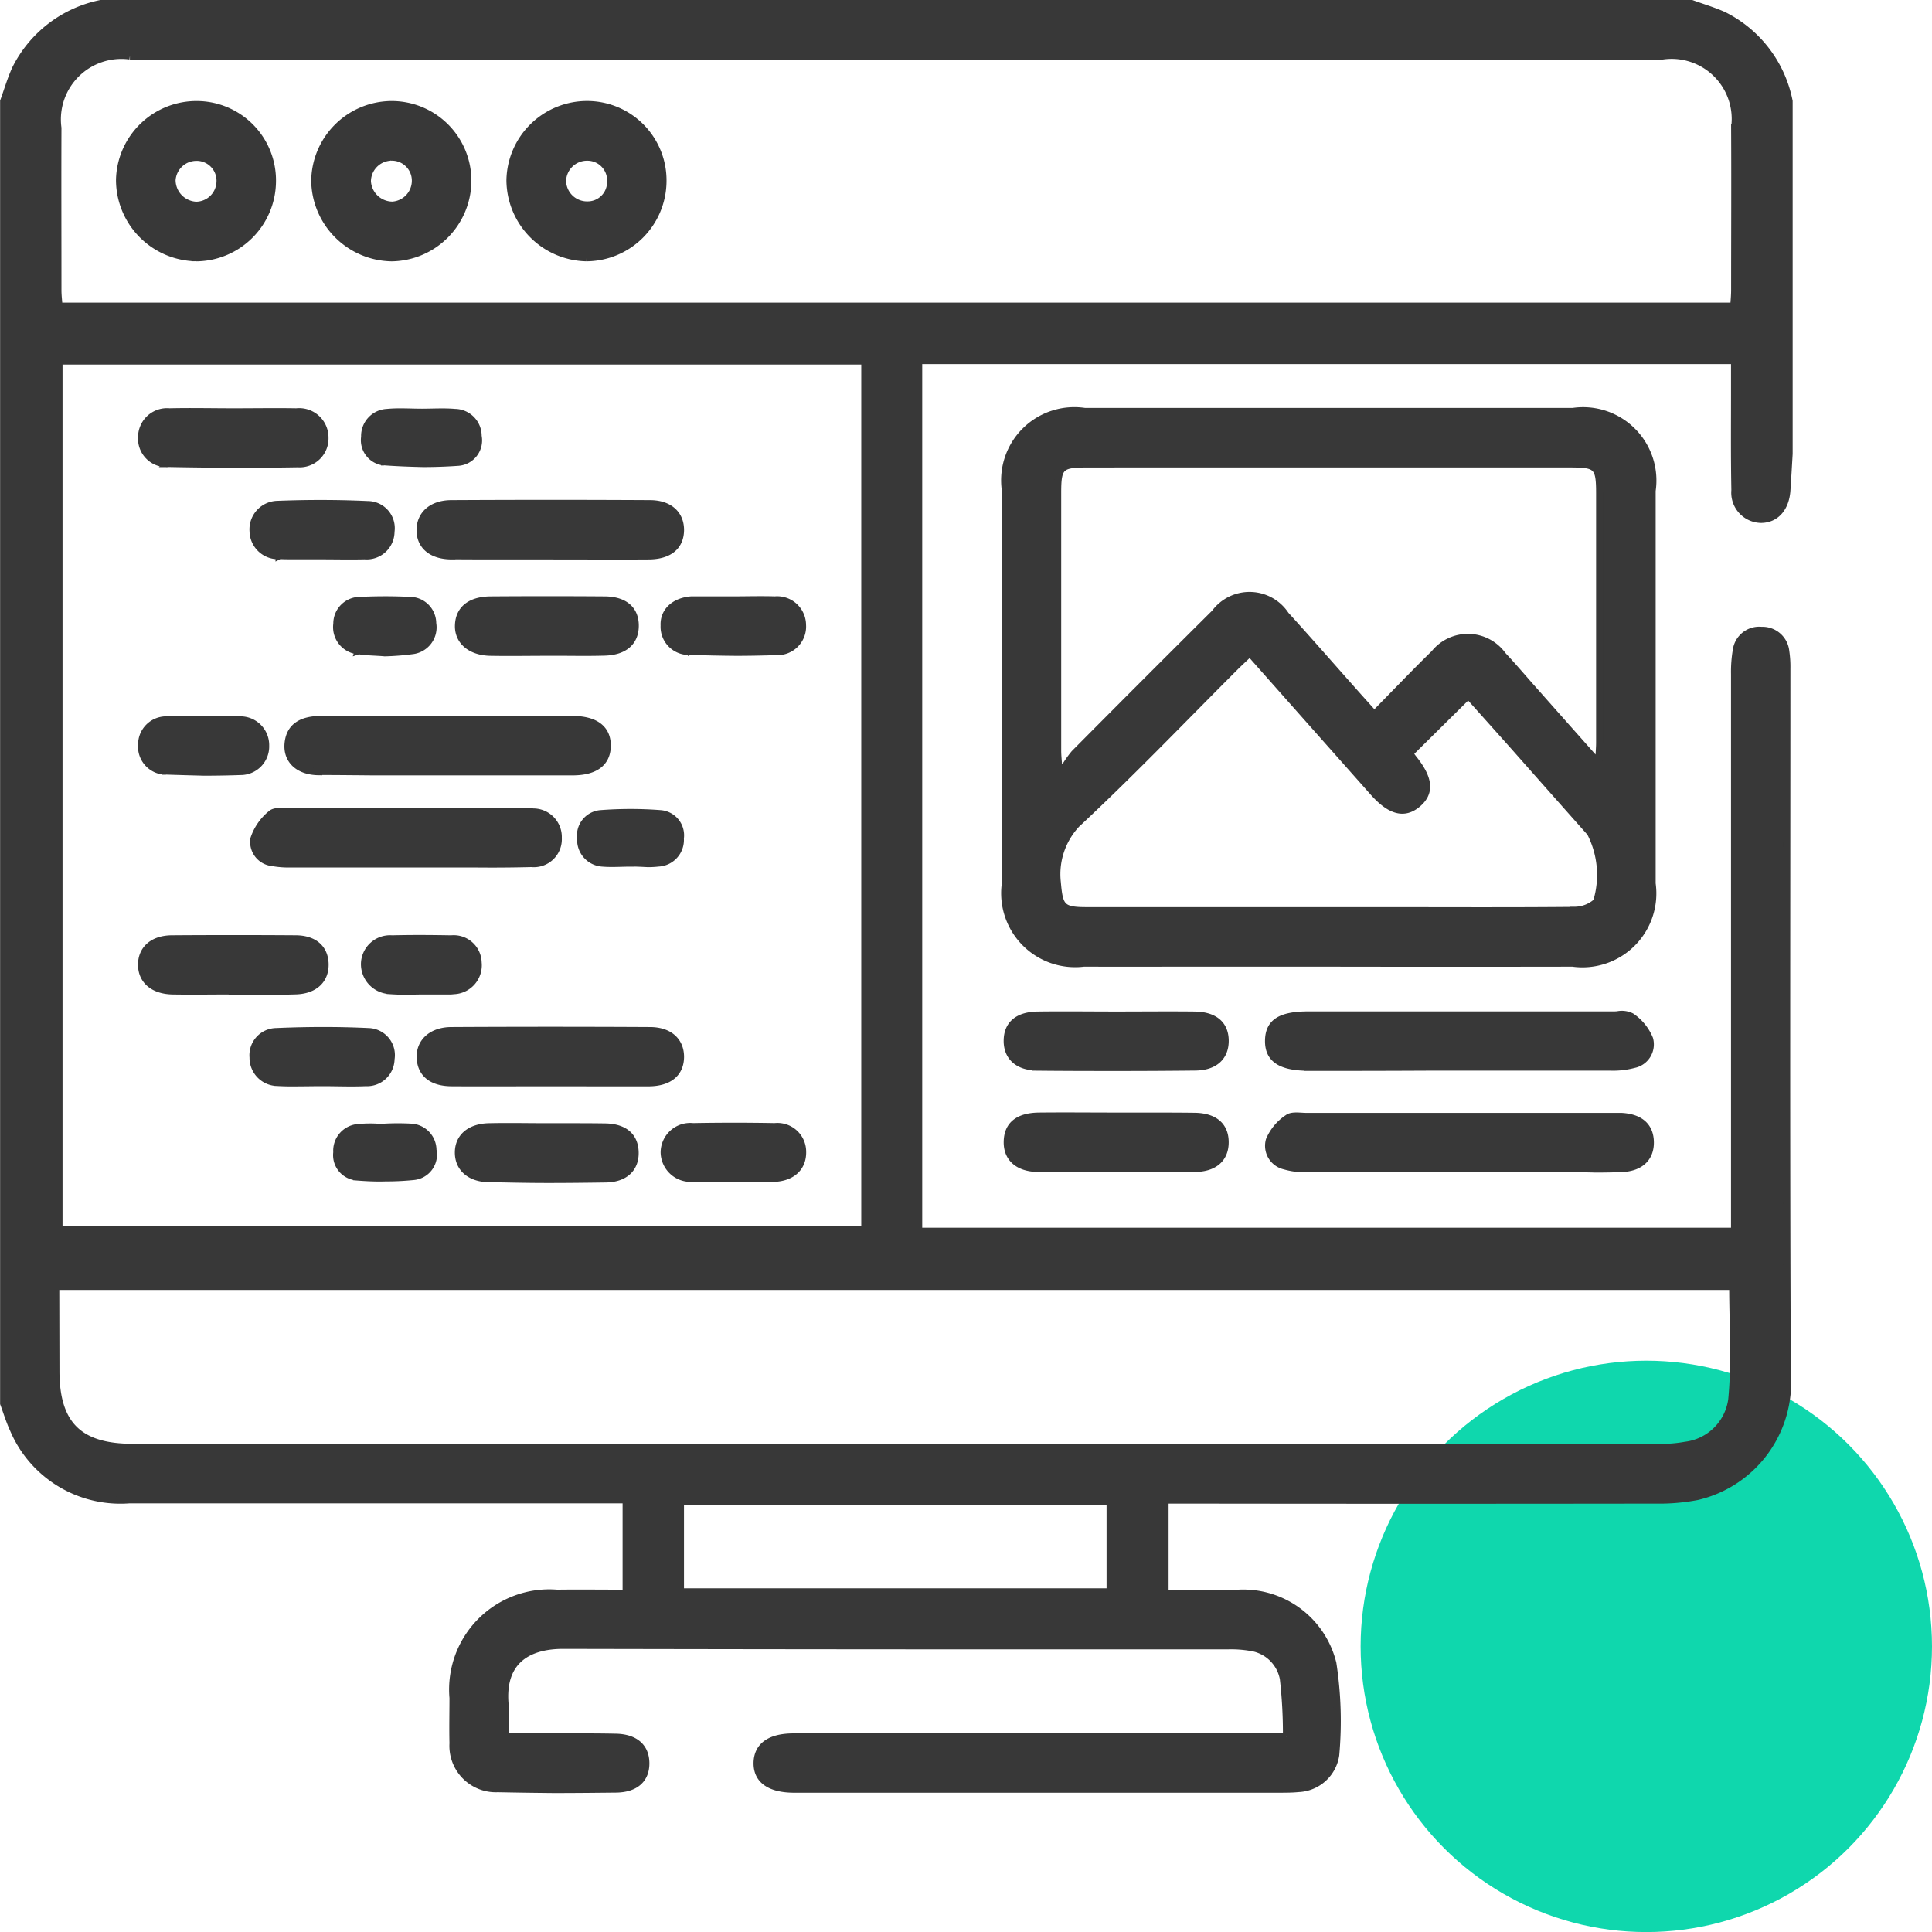
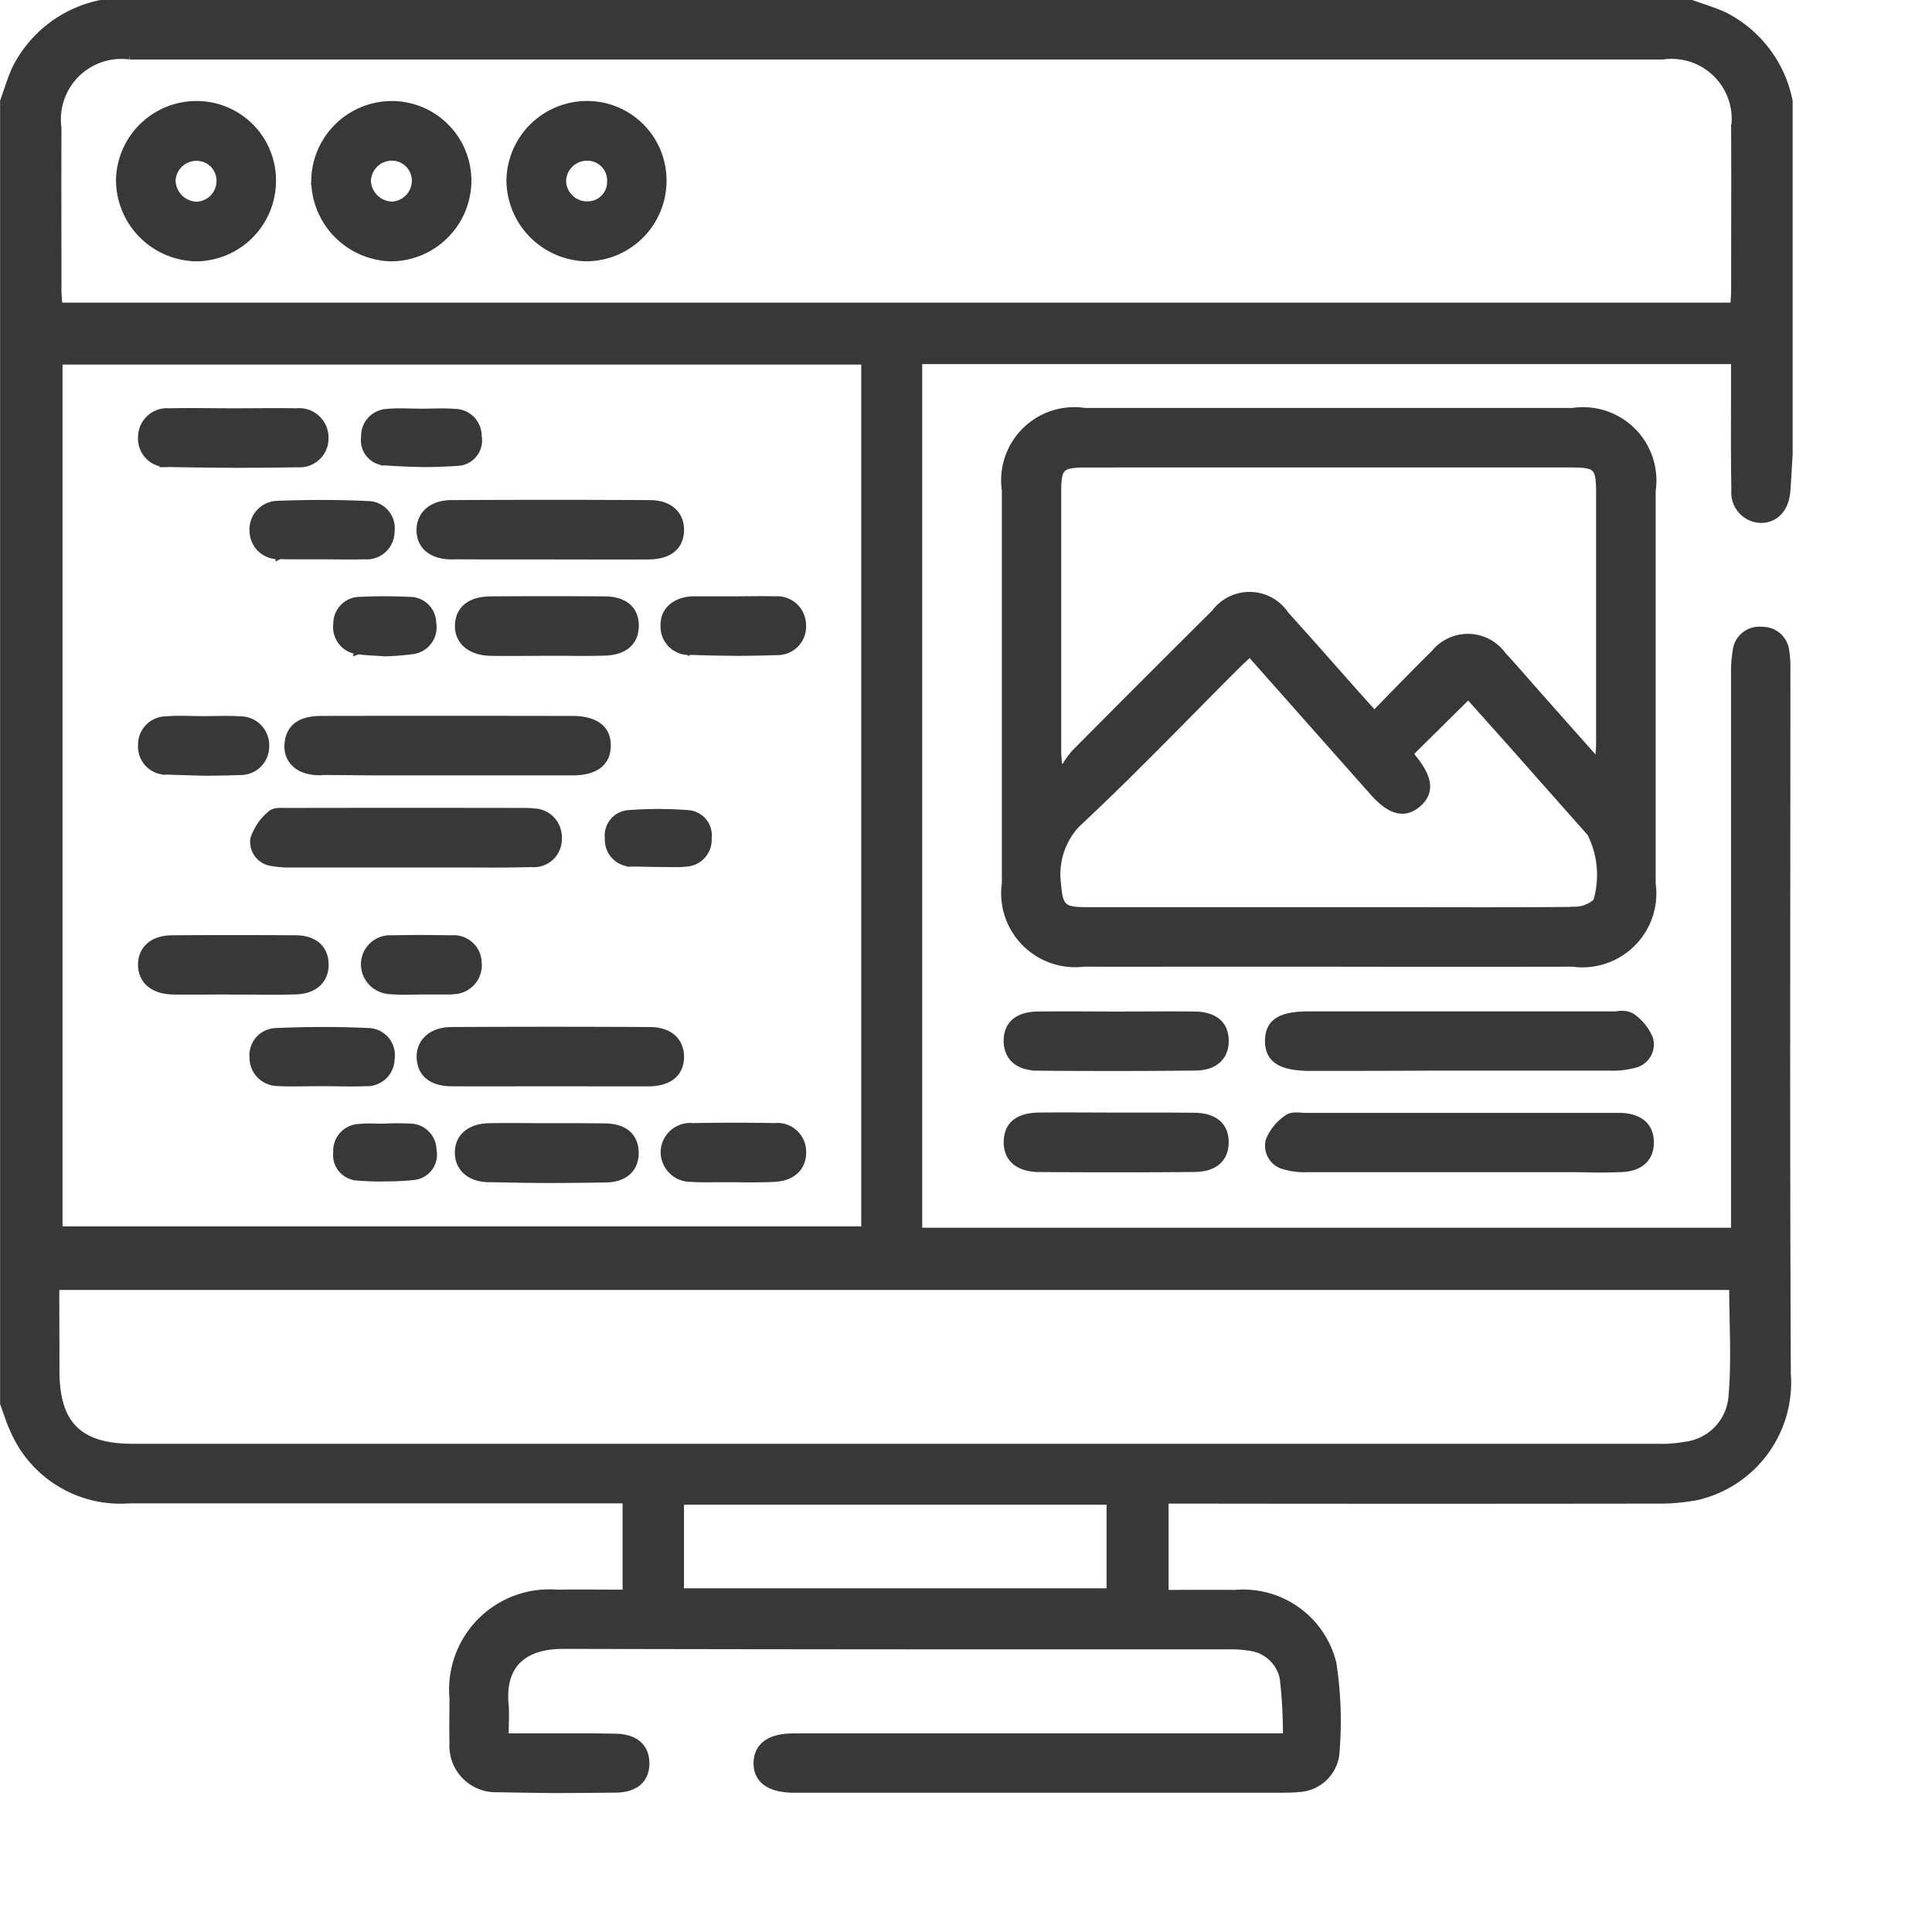
<svg xmlns="http://www.w3.org/2000/svg" width="54.1" height="54.102" viewBox="0 0 54.1 54.102">
  <g id="_02" data-name="02" transform="translate(-771.9 -2897.898)">
-     <circle id="Ellipse_178" data-name="Ellipse 178" cx="8" cy="8" r="8" transform="translate(810 2936)" fill="#0fd7ad" />
-     <path id="Union_683" data-name="Union 683" d="M17523.838-16841.016a1.2,1.2,0,0,1-1.252-1.27c-.01-.424,0-.848,0-1.27a2.706,2.706,0,0,1,2.916-2.932c.633-.008,1.266,0,1.932,0v-2.617h-.635q-6.639,0-13.281,0a3.254,3.254,0,0,1-3.244-1.975c-.107-.232-.182-.48-.271-.721v-36.467c.109-.3.2-.611.33-.9a3.429,3.429,0,0,1,2.4-1.836h44.531c.3.109.611.2.9.33a3.426,3.426,0,0,1,1.834,2.406v9.875c-.02.34-.039.68-.062,1.018-.033.5-.312.816-.727.816a.748.748,0,0,1-.727-.818c-.02-1.01-.008-2.02-.01-3.029v-.6h-22.848v24.383h22.848v-.6q0-7.5,0-15a3.585,3.585,0,0,1,.051-.68.646.646,0,0,1,.705-.547.653.653,0,0,1,.676.586,2.88,2.88,0,0,1,.031.486c0,6.582-.018,13.164.012,19.746a3.278,3.278,0,0,1-2.518,3.434,5.645,5.645,0,0,1-1.164.1q-6.542.009-13.084,0h-.658v2.617c.664,0,1.309-.008,1.955,0a2.585,2.585,0,0,1,2.744,1.957,10.634,10.634,0,0,1,.08,2.568,1.1,1.1,0,0,1-1.043.936c-.178.018-.357.018-.535.018h-13.623c-.656-.01-1.008-.268-1-.736s.357-.725,1.02-.725q4.529,0,9.059,0h4.744a13.544,13.544,0,0,0-.086-1.629,1.087,1.087,0,0,0-.934-.883,3.233,3.233,0,0,0-.631-.041h-5.268q-6.668,0-13.336-.014c-.93,0-1.74.387-1.627,1.66.025.273,0,.549,0,.906.445,0,.859,0,1.275,0,.182,0,.365,0,.549,0,.436,0,.871,0,1.3.01.529.018.811.283.818.713.008.455-.283.73-.838.736-.58.006-1.16.012-1.738.012Q17524.629-16841,17523.838-16841.016Zm5.115-5.51h12.033v-2.541h-12.033Zm-17.488-6.182c0,1.492.645,2.135,2.145,2.135q21.354,0,42.707,0a3.685,3.685,0,0,0,.777-.057,1.491,1.491,0,0,0,1.3-1.283c.1-1.041.027-2.1.027-3.168h-46.961Zm.086-3.953h22.566v-24.332h-22.566Zm1.986-32.875a1.793,1.793,0,0,0-2.016,2.016c-.006,1.514,0,3.029,0,4.545,0,.143.018.283.029.447h46.9c.012-.168.025-.311.025-.453,0-1.516.008-3.031,0-4.547a1.783,1.783,0,0,0-2.018-2.008h-42.918Zm10.059,31.439c-.537-.006-.859-.3-.859-.73s.318-.711.859-.723,1.072,0,1.607,0l.514,0c.381,0,.762,0,1.141.006.527.012.813.264.826.7.014.451-.279.746-.824.754s-1.088.014-1.631.014S17524.141-16858.088,17523.6-16858.1Zm6.83,0c-.121,0-.242,0-.363,0-.268,0-.537.008-.8-.01a.74.74,0,0,1-.764-.723.729.729,0,0,1,.807-.723c.762-.014,1.525-.014,2.287,0a.705.705,0,0,1,.781.691c.014.43-.268.723-.775.754-.148.01-.3.012-.447.012C17530.906-16858.088,17530.666-16858.094,17530.426-16858.1Zm-10.541-.051a.61.61,0,0,1-.553-.687.649.649,0,0,1,.613-.693,3.5,3.5,0,0,1,.5-.01c.076,0,.156,0,.232,0a6.967,6.967,0,0,1,.729,0,.644.644,0,0,1,.617.639.613.613,0,0,1-.539.74,7.6,7.6,0,0,1-.789.039C17520.422-16858.111,17520.152-16858.125,17519.885-16858.146Zm34.223-.23-.494,0h-2.875c-1.414,0-2.828,0-4.242,0a1.963,1.963,0,0,1-.623-.076.578.578,0,0,1-.428-.721,1.39,1.39,0,0,1,.516-.619c.119-.09.344-.045.523-.045q4.286,0,8.576,0c.082,0,.162,0,.244,0,.523.029.8.279.807.717s-.275.717-.793.74c-.246.01-.492.014-.738.014C17554.422-16858.373,17554.266-16858.375,17554.107-16858.377Zm-15.133-.006c-.576-.006-.885-.3-.869-.764.014-.447.3-.689.873-.7.73-.008,1.461,0,2.191,0,.229,0,.457,0,.688,0,.5,0,1,0,1.5.006.555.01.848.271.848.725s-.3.729-.852.732c-.73.008-1.461.01-2.191.01S17539.705-16858.377,17538.975-16858.383Zm-13.691-2.4c-.908,0-1.818.006-2.729,0-.557,0-.865-.252-.887-.691s.313-.766.873-.768q2.777-.015,5.555,0c.543,0,.855.289.859.729,0,.459-.314.729-.895.732-.359,0-.719,0-1.08,0Zm-7.576-.008a.691.691,0,0,1-.721-.7.662.662,0,0,1,.645-.723c.859-.037,1.721-.041,2.578,0a.659.659,0,0,1,.639.77.671.671,0,0,1-.707.658c-.4.018-.812,0-1.217,0-.248,0-.5.006-.744.006C17518.021-16860.779,17517.863-16860.781,17517.707-16860.789Zm21.229-.432c-.547-.006-.84-.3-.832-.748s.3-.7.865-.705c.73-.01,1.461,0,2.191,0s1.461-.008,2.191,0c.559.008.852.264.855.715s-.291.734-.84.738c-.732.008-1.467.012-2.2.012S17539.68-16861.213,17538.936-16861.221Zm7.613.006c-.789,0-1.137-.232-1.127-.752.01-.5.33-.709,1.107-.711h4.24q2.145,0,4.287,0c.045,0,.094,0,.143-.006a.6.6,0,0,1,.381.051,1.4,1.4,0,0,1,.51.627.573.573,0,0,1-.437.713,2.269,2.269,0,0,1-.672.074q-2.5,0-4.988,0Q17548.27-16861.213,17546.549-16861.215Zm-30.121-2.137c-.568,0-1.137.01-1.705,0-.539-.014-.857-.3-.859-.73s.309-.723.85-.727q1.729-.012,3.457,0c.521,0,.814.264.83.691.016.449-.285.748-.82.764-.23.008-.465.01-.7.01C17517.131-16863.348,17516.779-16863.352,17516.428-16863.352Zm4.42-.01a.741.741,0,0,1-.742-.746.716.716,0,0,1,.773-.7c.553-.014,1.1-.01,1.656,0a.683.683,0,0,1,.752.664.711.711,0,0,1-.687.785.822.822,0,0,1-.1.008h-.779v0c-.18,0-.363.008-.543.008C17521.068-16863.35,17520.957-16863.354,17520.848-16863.361Zm19.422-.771a1.972,1.972,0,0,1-2.217-2.232q0-5.5,0-11a1.95,1.95,0,0,1,2.221-2.211q6.835,0,13.67,0a1.953,1.953,0,0,1,2.217,2.219q0,5.5,0,11a1.97,1.97,0,0,1-2.223,2.227q-3.419.006-6.836,0h-4.271Q17541.552-16864.131,17540.27-16864.133Zm13.7-1.475a.934.934,0,0,0,.637-.236,2.586,2.586,0,0,0-.172-1.936q-1.066-1.2-2.135-2.41c-.432-.484-.863-.967-1.285-1.437l-1.641,1.623a1.537,1.537,0,0,0,.1.145c.453.561.492.955.119,1.27s-.766.207-1.242-.33l-.129-.146c-1.1-1.24-2.2-2.48-3.324-3.75-.143.135-.273.254-.4.379-1.414,1.414-2.8,2.859-4.256,4.23a2.053,2.053,0,0,0-.736,1.826c.059.672.121.783.811.783h8.193C17550.33-16865.6,17552.15-16865.59,17553.971-16865.607Zm-13.635-12.5c-.74,0-.82.078-.82.8q0,3.615,0,7.229c0,.139.016.275.025.414l.145.1a3.009,3.009,0,0,1,.3-.434q1.96-1.975,3.934-3.937a1.207,1.207,0,0,1,1.979.057c.637.7,1.256,1.41,1.883,2.115.189.215.383.426.6.672.59-.6,1.127-1.164,1.686-1.709a1.2,1.2,0,0,1,1.91.051c.311.332.605.682.908,1.021.566.641,1.135,1.279,1.779,2.006.014-.275.029-.43.029-.584q0-3.492,0-6.984c0-.742-.076-.816-.8-.818h-13.562Zm-17.295,11.2h-1.814c-1.055,0-2.111,0-3.168,0a2.562,2.562,0,0,1-.533-.039.581.581,0,0,1-.516-.66,1.509,1.509,0,0,1,.482-.7c.094-.09.311-.068.471-.068q3.313-.006,6.627,0a1.647,1.647,0,0,1,.242.014.7.7,0,0,1,.7.725.684.684,0,0,1-.752.717q-.592.015-1.186.014Zm4.516-.023c-.26,0-.52.021-.777,0a.651.651,0,0,1-.619-.689.613.613,0,0,1,.549-.693,10.892,10.892,0,0,1,1.693,0,.608.608,0,0,1,.547.691.647.647,0,0,1-.615.689,2.487,2.487,0,0,1-.295.016C17527.879-16866.928,17527.717-16866.937,17527.557-16866.937Zm-13.01-2.574a.686.686,0,0,1-.68-.742.687.687,0,0,1,.68-.693c.355-.029.713-.006,1.07-.006v0c.34,0,.684-.018,1.021.006a.707.707,0,0,1,.7.723.7.7,0,0,1-.705.721q-.51.018-1.02.018C17515.26-16869.49,17514.9-16869.5,17514.547-16869.512Zm4.279.014c-.58-.006-.914-.338-.855-.816.053-.43.355-.645.932-.645q3.267-.006,6.531,0h.486c.654,0,.992.262.984.746-.008.465-.338.717-.963.719-1.17,0-2.34,0-3.508,0l-2.1,0C17519.828-16869.494,17519.328-16869.5,17518.826-16869.5Zm1.107-3.385a.666.666,0,0,1-.6-.756.648.648,0,0,1,.658-.654c.453-.021.908-.023,1.361,0a.643.643,0,0,1,.664.641.656.656,0,0,1-.584.766,7.232,7.232,0,0,1-.756.059C17520.418-16872.846,17520.172-16872.844,17519.934-16872.883Zm5.795.041c-.168,0-.336,0-.5,0-.535,0-1.07.01-1.607,0-.557-.016-.9-.322-.881-.764s.332-.691.885-.7q1.608-.012,3.215,0c.553.006.85.273.848.723s-.3.719-.852.736c-.209.006-.416.008-.625.008Zm3.475-.023a.691.691,0,0,1-.705-.725c-.02-.4.293-.682.76-.717.033,0,.064,0,.1,0h1.072c.389,0,.779-.012,1.168,0a.709.709,0,0,1,.773.7.7.7,0,0,1-.732.746c-.375.012-.75.02-1.125.02C17530.076-16872.84,17529.639-16872.85,17529.2-16872.865Zm-6.648-2.676c-.572,0-.9-.287-.891-.74.012-.428.338-.719.877-.721q2.777-.015,5.555,0c.543,0,.855.291.859.729,0,.461-.312.729-.893.732-.91.006-1.82,0-2.73,0l-1.65,0C17523.307-16875.537,17522.932-16875.539,17522.555-16875.541Zm-4.834-.006a.7.7,0,0,1-.734-.689.7.7,0,0,1,.68-.746c.842-.033,1.688-.033,2.529.006a.661.661,0,0,1,.652.758.68.68,0,0,1-.742.674c-.4.01-.811,0-1.217,0-.123,0-.244,0-.367,0s-.24,0-.359,0C17518.016-16875.539,17517.867-16875.541,17517.721-16875.547Zm-3.125-2.578a.7.7,0,0,1-.73-.748.711.711,0,0,1,.779-.7c.6-.014,1.2,0,1.8,0s1.17-.01,1.754,0a.722.722,0,0,1,.8.723.708.708,0,0,1-.754.729q-.894.015-1.787.014Q17515.526-16878.107,17514.6-16878.125Zm6.055-.047a.611.611,0,0,1-.539-.7.659.659,0,0,1,.631-.684c.322-.031.648-.006.973-.006v0c.309,0,.619-.021.924.006a.657.657,0,0,1,.648.662.613.613,0,0,1-.555.732c-.326.023-.656.035-.984.035C17521.381-16878.131,17521.016-16878.145,17520.65-16878.172Zm-1.936-7.857a2.16,2.16,0,0,1,2.137-2.148,2.131,2.131,0,0,1,2.148,2.125,2.163,2.163,0,0,1-2.123,2.164h-.016A2.188,2.188,0,0,1,17518.715-16886.029Zm2.105-.676a.685.685,0,0,0-.633.674.708.708,0,0,0,.7.67.687.687,0,0,0,.645-.711.659.659,0,0,0-.666-.635A.3.3,0,0,0,17520.82-16886.705Zm5.486,2.816a2.185,2.185,0,0,1-2.125-2.176,2.158,2.158,0,0,1,2.174-2.113,2.123,2.123,0,0,1,2.109,2.162,2.156,2.156,0,0,1-2.119,2.127Zm-.654-2.146a.687.687,0,0,0,.7.668.644.644,0,0,0,.648-.652.653.653,0,0,0-.658-.687h-.006A.685.685,0,0,0,17525.652-16886.035Zm-10.285,2.145a2.182,2.182,0,0,1-2.119-2.18,2.154,2.154,0,0,1,2.18-2.107,2.122,2.122,0,0,1,2.1,2.168,2.153,2.153,0,0,1-2.115,2.121A.376.376,0,0,1,17515.367-16883.891Zm-.65-2.168a.709.709,0,0,0,.674.7.678.678,0,0,0,.67-.635.657.657,0,0,0-.633-.709h-.029A.685.685,0,0,0,17514.717-16886.059Z" transform="translate(-16738 19789)" fill="#383838" stroke="#383838" stroke-miterlimit="10" stroke-width="0.2" />
+     <path id="Union_683" data-name="Union 683" d="M17523.838-16841.016a1.2,1.2,0,0,1-1.252-1.27c-.01-.424,0-.848,0-1.27a2.706,2.706,0,0,1,2.916-2.932c.633-.008,1.266,0,1.932,0v-2.617h-.635q-6.639,0-13.281,0a3.254,3.254,0,0,1-3.244-1.975c-.107-.232-.182-.48-.271-.721v-36.467c.109-.3.2-.611.33-.9a3.429,3.429,0,0,1,2.4-1.836h44.531c.3.109.611.2.9.33a3.426,3.426,0,0,1,1.834,2.406v9.875c-.02.34-.039.68-.062,1.018-.033.5-.312.816-.727.816a.748.748,0,0,1-.727-.818c-.02-1.01-.008-2.02-.01-3.029v-.6h-22.848v24.383h22.848v-.6q0-7.5,0-15a3.585,3.585,0,0,1,.051-.68.646.646,0,0,1,.705-.547.653.653,0,0,1,.676.586,2.88,2.88,0,0,1,.031.486c0,6.582-.018,13.164.012,19.746a3.278,3.278,0,0,1-2.518,3.434,5.645,5.645,0,0,1-1.164.1q-6.542.009-13.084,0h-.658v2.617c.664,0,1.309-.008,1.955,0a2.585,2.585,0,0,1,2.744,1.957,10.634,10.634,0,0,1,.08,2.568,1.1,1.1,0,0,1-1.043.936c-.178.018-.357.018-.535.018h-13.623c-.656-.01-1.008-.268-1-.736s.357-.725,1.02-.725q4.529,0,9.059,0h4.744a13.544,13.544,0,0,0-.086-1.629,1.087,1.087,0,0,0-.934-.883,3.233,3.233,0,0,0-.631-.041h-5.268q-6.668,0-13.336-.014c-.93,0-1.74.387-1.627,1.66.025.273,0,.549,0,.906.445,0,.859,0,1.275,0,.182,0,.365,0,.549,0,.436,0,.871,0,1.3.01.529.018.811.283.818.713.008.455-.283.73-.838.736-.58.006-1.16.012-1.738.012Q17524.629-16841,17523.838-16841.016Zm5.115-5.51h12.033v-2.541h-12.033Zm-17.488-6.182c0,1.492.645,2.135,2.145,2.135q21.354,0,42.707,0a3.685,3.685,0,0,0,.777-.057,1.491,1.491,0,0,0,1.3-1.283c.1-1.041.027-2.1.027-3.168h-46.961Zm.086-3.953h22.566v-24.332h-22.566Zm1.986-32.875a1.793,1.793,0,0,0-2.016,2.016c-.006,1.514,0,3.029,0,4.545,0,.143.018.283.029.447h46.9c.012-.168.025-.311.025-.453,0-1.516.008-3.031,0-4.547a1.783,1.783,0,0,0-2.018-2.008h-42.918Zm10.059,31.439c-.537-.006-.859-.3-.859-.73s.318-.711.859-.723,1.072,0,1.607,0l.514,0c.381,0,.762,0,1.141.006.527.012.813.264.826.7.014.451-.279.746-.824.754s-1.088.014-1.631.014S17524.141-16858.088,17523.6-16858.1Zm6.83,0c-.121,0-.242,0-.363,0-.268,0-.537.008-.8-.01a.74.74,0,0,1-.764-.723.729.729,0,0,1,.807-.723c.762-.014,1.525-.014,2.287,0a.705.705,0,0,1,.781.691c.014.43-.268.723-.775.754-.148.01-.3.012-.447.012C17530.906-16858.088,17530.666-16858.094,17530.426-16858.1Zm-10.541-.051a.61.61,0,0,1-.553-.687.649.649,0,0,1,.613-.693,3.5,3.5,0,0,1,.5-.01c.076,0,.156,0,.232,0a6.967,6.967,0,0,1,.729,0,.644.644,0,0,1,.617.639.613.613,0,0,1-.539.74,7.6,7.6,0,0,1-.789.039C17520.422-16858.111,17520.152-16858.125,17519.885-16858.146Zm34.223-.23-.494,0h-2.875c-1.414,0-2.828,0-4.242,0a1.963,1.963,0,0,1-.623-.076.578.578,0,0,1-.428-.721,1.39,1.39,0,0,1,.516-.619c.119-.09.344-.045.523-.045q4.286,0,8.576,0c.082,0,.162,0,.244,0,.523.029.8.279.807.717s-.275.717-.793.74c-.246.01-.492.014-.738.014C17554.422-16858.373,17554.266-16858.375,17554.107-16858.377Zm-15.133-.006c-.576-.006-.885-.3-.869-.764.014-.447.3-.689.873-.7.73-.008,1.461,0,2.191,0,.229,0,.457,0,.688,0,.5,0,1,0,1.5.006.555.01.848.271.848.725s-.3.729-.852.732c-.73.008-1.461.01-2.191.01S17539.705-16858.377,17538.975-16858.383Zm-13.691-2.4c-.908,0-1.818.006-2.729,0-.557,0-.865-.252-.887-.691s.313-.766.873-.768q2.777-.015,5.555,0c.543,0,.855.289.859.729,0,.459-.314.729-.895.732-.359,0-.719,0-1.08,0Zm-7.576-.008a.691.691,0,0,1-.721-.7.662.662,0,0,1,.645-.723c.859-.037,1.721-.041,2.578,0a.659.659,0,0,1,.639.77.671.671,0,0,1-.707.658c-.4.018-.812,0-1.217,0-.248,0-.5.006-.744.006C17518.021-16860.779,17517.863-16860.781,17517.707-16860.789Zm21.229-.432c-.547-.006-.84-.3-.832-.748s.3-.7.865-.705c.73-.01,1.461,0,2.191,0s1.461-.008,2.191,0c.559.008.852.264.855.715s-.291.734-.84.738c-.732.008-1.467.012-2.2.012S17539.68-16861.213,17538.936-16861.221Zm7.613.006c-.789,0-1.137-.232-1.127-.752.01-.5.33-.709,1.107-.711h4.24q2.145,0,4.287,0c.045,0,.094,0,.143-.006a.6.6,0,0,1,.381.051,1.4,1.4,0,0,1,.51.627.573.573,0,0,1-.437.713,2.269,2.269,0,0,1-.672.074q-2.5,0-4.988,0Q17548.27-16861.213,17546.549-16861.215Zm-30.121-2.137c-.568,0-1.137.01-1.705,0-.539-.014-.857-.3-.859-.73s.309-.723.85-.727q1.729-.012,3.457,0c.521,0,.814.264.83.691.016.449-.285.748-.82.764-.23.008-.465.01-.7.01C17517.131-16863.348,17516.779-16863.352,17516.428-16863.352Zm4.42-.01a.741.741,0,0,1-.742-.746.716.716,0,0,1,.773-.7c.553-.014,1.1-.01,1.656,0a.683.683,0,0,1,.752.664.711.711,0,0,1-.687.785.822.822,0,0,1-.1.008h-.779v0c-.18,0-.363.008-.543.008C17521.068-16863.35,17520.957-16863.354,17520.848-16863.361Zm19.422-.771a1.972,1.972,0,0,1-2.217-2.232q0-5.5,0-11a1.95,1.95,0,0,1,2.221-2.211q6.835,0,13.67,0a1.953,1.953,0,0,1,2.217,2.219q0,5.5,0,11a1.97,1.97,0,0,1-2.223,2.227q-3.419.006-6.836,0h-4.271Q17541.552-16864.131,17540.27-16864.133Zm13.7-1.475a.934.934,0,0,0,.637-.236,2.586,2.586,0,0,0-.172-1.936q-1.066-1.2-2.135-2.41c-.432-.484-.863-.967-1.285-1.437l-1.641,1.623a1.537,1.537,0,0,0,.1.145c.453.561.492.955.119,1.27s-.766.207-1.242-.33l-.129-.146c-1.1-1.24-2.2-2.48-3.324-3.75-.143.135-.273.254-.4.379-1.414,1.414-2.8,2.859-4.256,4.23a2.053,2.053,0,0,0-.736,1.826c.059.672.121.783.811.783h8.193C17550.33-16865.6,17552.15-16865.59,17553.971-16865.607Zm-13.635-12.5c-.74,0-.82.078-.82.8q0,3.615,0,7.229c0,.139.016.275.025.414l.145.1a3.009,3.009,0,0,1,.3-.434q1.96-1.975,3.934-3.937a1.207,1.207,0,0,1,1.979.057c.637.7,1.256,1.41,1.883,2.115.189.215.383.426.6.672.59-.6,1.127-1.164,1.686-1.709a1.2,1.2,0,0,1,1.91.051c.311.332.605.682.908,1.021.566.641,1.135,1.279,1.779,2.006.014-.275.029-.43.029-.584q0-3.492,0-6.984c0-.742-.076-.816-.8-.818h-13.562Zm-17.295,11.2h-1.814c-1.055,0-2.111,0-3.168,0a2.562,2.562,0,0,1-.533-.039.581.581,0,0,1-.516-.66,1.509,1.509,0,0,1,.482-.7c.094-.09.311-.068.471-.068q3.313-.006,6.627,0a1.647,1.647,0,0,1,.242.014.7.7,0,0,1,.7.725.684.684,0,0,1-.752.717q-.592.015-1.186.014Zm4.516-.023a.651.651,0,0,1-.619-.689.613.613,0,0,1,.549-.693,10.892,10.892,0,0,1,1.693,0,.608.608,0,0,1,.547.691.647.647,0,0,1-.615.689,2.487,2.487,0,0,1-.295.016C17527.879-16866.928,17527.717-16866.937,17527.557-16866.937Zm-13.01-2.574a.686.686,0,0,1-.68-.742.687.687,0,0,1,.68-.693c.355-.029.713-.006,1.07-.006v0c.34,0,.684-.018,1.021.006a.707.707,0,0,1,.7.723.7.7,0,0,1-.705.721q-.51.018-1.02.018C17515.26-16869.49,17514.9-16869.5,17514.547-16869.512Zm4.279.014c-.58-.006-.914-.338-.855-.816.053-.43.355-.645.932-.645q3.267-.006,6.531,0h.486c.654,0,.992.262.984.746-.008.465-.338.717-.963.719-1.17,0-2.34,0-3.508,0l-2.1,0C17519.828-16869.494,17519.328-16869.5,17518.826-16869.5Zm1.107-3.385a.666.666,0,0,1-.6-.756.648.648,0,0,1,.658-.654c.453-.021.908-.023,1.361,0a.643.643,0,0,1,.664.641.656.656,0,0,1-.584.766,7.232,7.232,0,0,1-.756.059C17520.418-16872.846,17520.172-16872.844,17519.934-16872.883Zm5.795.041c-.168,0-.336,0-.5,0-.535,0-1.07.01-1.607,0-.557-.016-.9-.322-.881-.764s.332-.691.885-.7q1.608-.012,3.215,0c.553.006.85.273.848.723s-.3.719-.852.736c-.209.006-.416.008-.625.008Zm3.475-.023a.691.691,0,0,1-.705-.725c-.02-.4.293-.682.76-.717.033,0,.064,0,.1,0h1.072c.389,0,.779-.012,1.168,0a.709.709,0,0,1,.773.7.7.7,0,0,1-.732.746c-.375.012-.75.02-1.125.02C17530.076-16872.84,17529.639-16872.85,17529.2-16872.865Zm-6.648-2.676c-.572,0-.9-.287-.891-.74.012-.428.338-.719.877-.721q2.777-.015,5.555,0c.543,0,.855.291.859.729,0,.461-.312.729-.893.732-.91.006-1.82,0-2.73,0l-1.65,0C17523.307-16875.537,17522.932-16875.539,17522.555-16875.541Zm-4.834-.006a.7.7,0,0,1-.734-.689.7.7,0,0,1,.68-.746c.842-.033,1.688-.033,2.529.006a.661.661,0,0,1,.652.758.68.68,0,0,1-.742.674c-.4.01-.811,0-1.217,0-.123,0-.244,0-.367,0s-.24,0-.359,0C17518.016-16875.539,17517.867-16875.541,17517.721-16875.547Zm-3.125-2.578a.7.7,0,0,1-.73-.748.711.711,0,0,1,.779-.7c.6-.014,1.2,0,1.8,0s1.17-.01,1.754,0a.722.722,0,0,1,.8.723.708.708,0,0,1-.754.729q-.894.015-1.787.014Q17515.526-16878.107,17514.6-16878.125Zm6.055-.047a.611.611,0,0,1-.539-.7.659.659,0,0,1,.631-.684c.322-.031.648-.006.973-.006v0c.309,0,.619-.021.924.006a.657.657,0,0,1,.648.662.613.613,0,0,1-.555.732c-.326.023-.656.035-.984.035C17521.381-16878.131,17521.016-16878.145,17520.65-16878.172Zm-1.936-7.857a2.16,2.16,0,0,1,2.137-2.148,2.131,2.131,0,0,1,2.148,2.125,2.163,2.163,0,0,1-2.123,2.164h-.016A2.188,2.188,0,0,1,17518.715-16886.029Zm2.105-.676a.685.685,0,0,0-.633.674.708.708,0,0,0,.7.67.687.687,0,0,0,.645-.711.659.659,0,0,0-.666-.635A.3.3,0,0,0,17520.82-16886.705Zm5.486,2.816a2.185,2.185,0,0,1-2.125-2.176,2.158,2.158,0,0,1,2.174-2.113,2.123,2.123,0,0,1,2.109,2.162,2.156,2.156,0,0,1-2.119,2.127Zm-.654-2.146a.687.687,0,0,0,.7.668.644.644,0,0,0,.648-.652.653.653,0,0,0-.658-.687h-.006A.685.685,0,0,0,17525.652-16886.035Zm-10.285,2.145a2.182,2.182,0,0,1-2.119-2.18,2.154,2.154,0,0,1,2.18-2.107,2.122,2.122,0,0,1,2.1,2.168,2.153,2.153,0,0,1-2.115,2.121A.376.376,0,0,1,17515.367-16883.891Zm-.65-2.168a.709.709,0,0,0,.674.7.678.678,0,0,0,.67-.635.657.657,0,0,0-.633-.709h-.029A.685.685,0,0,0,17514.717-16886.059Z" transform="translate(-16738 19789)" fill="#383838" stroke="#383838" stroke-miterlimit="10" stroke-width="0.2" />
  </g>
</svg>